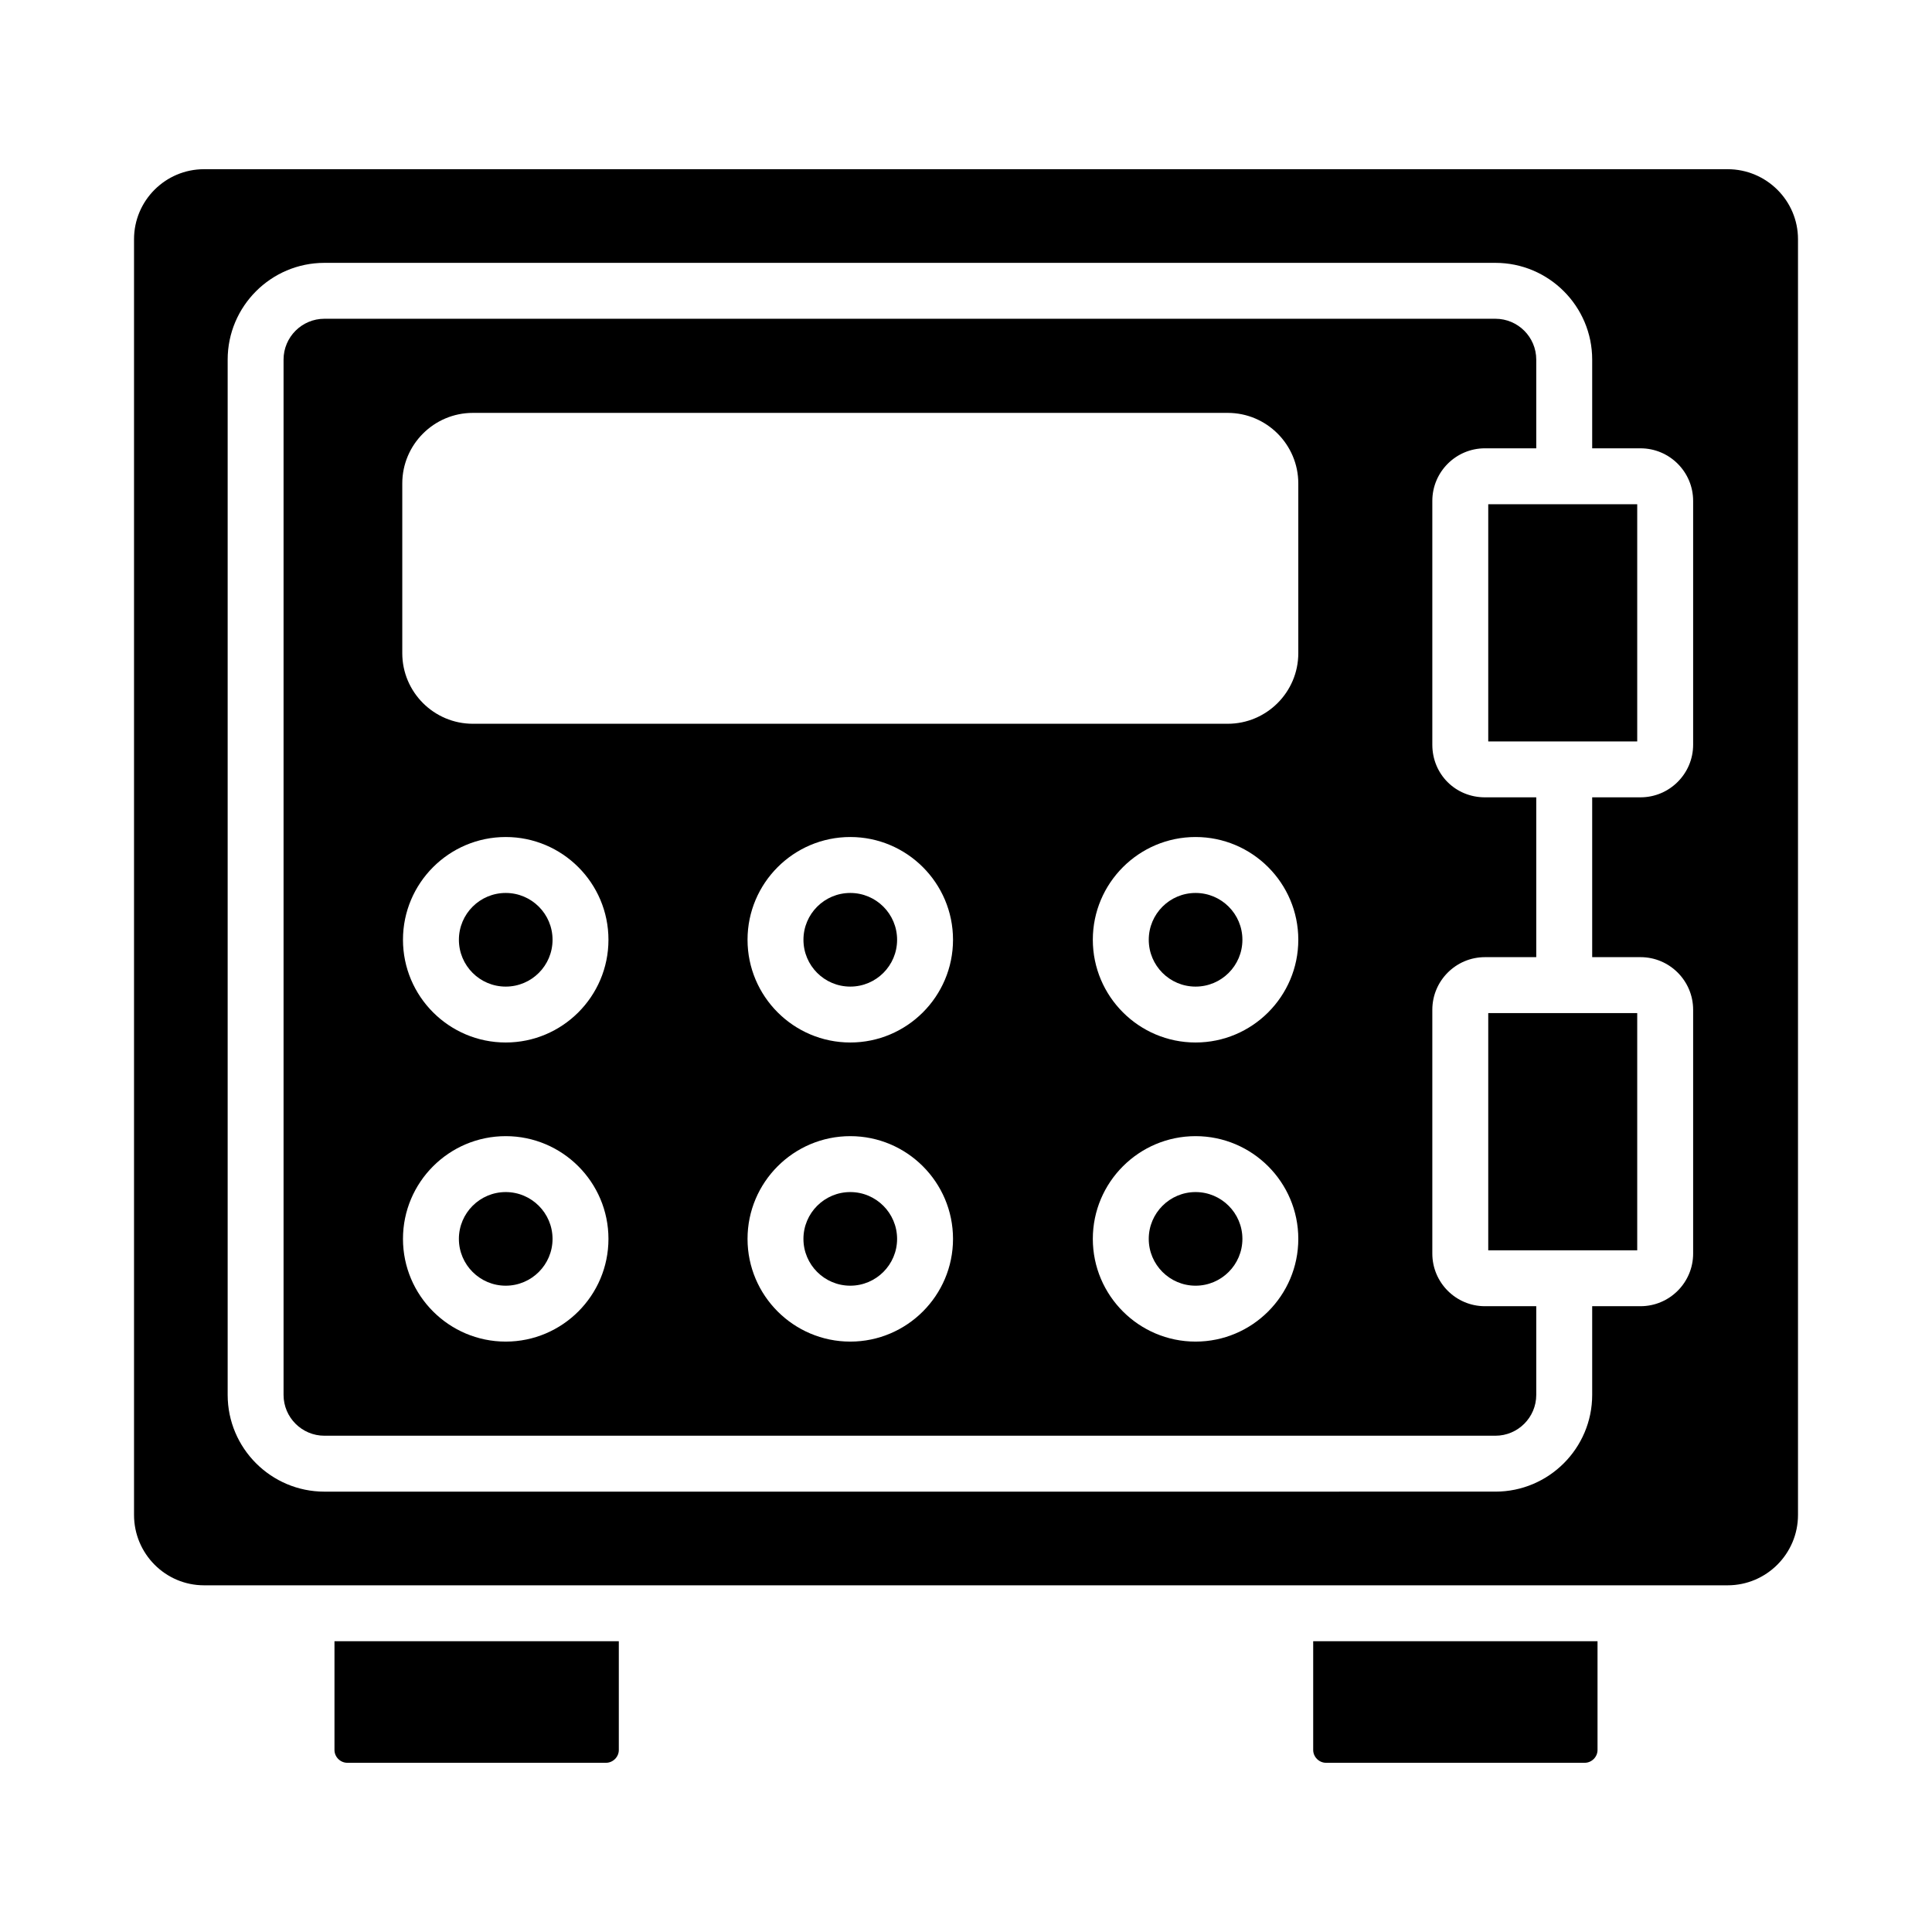
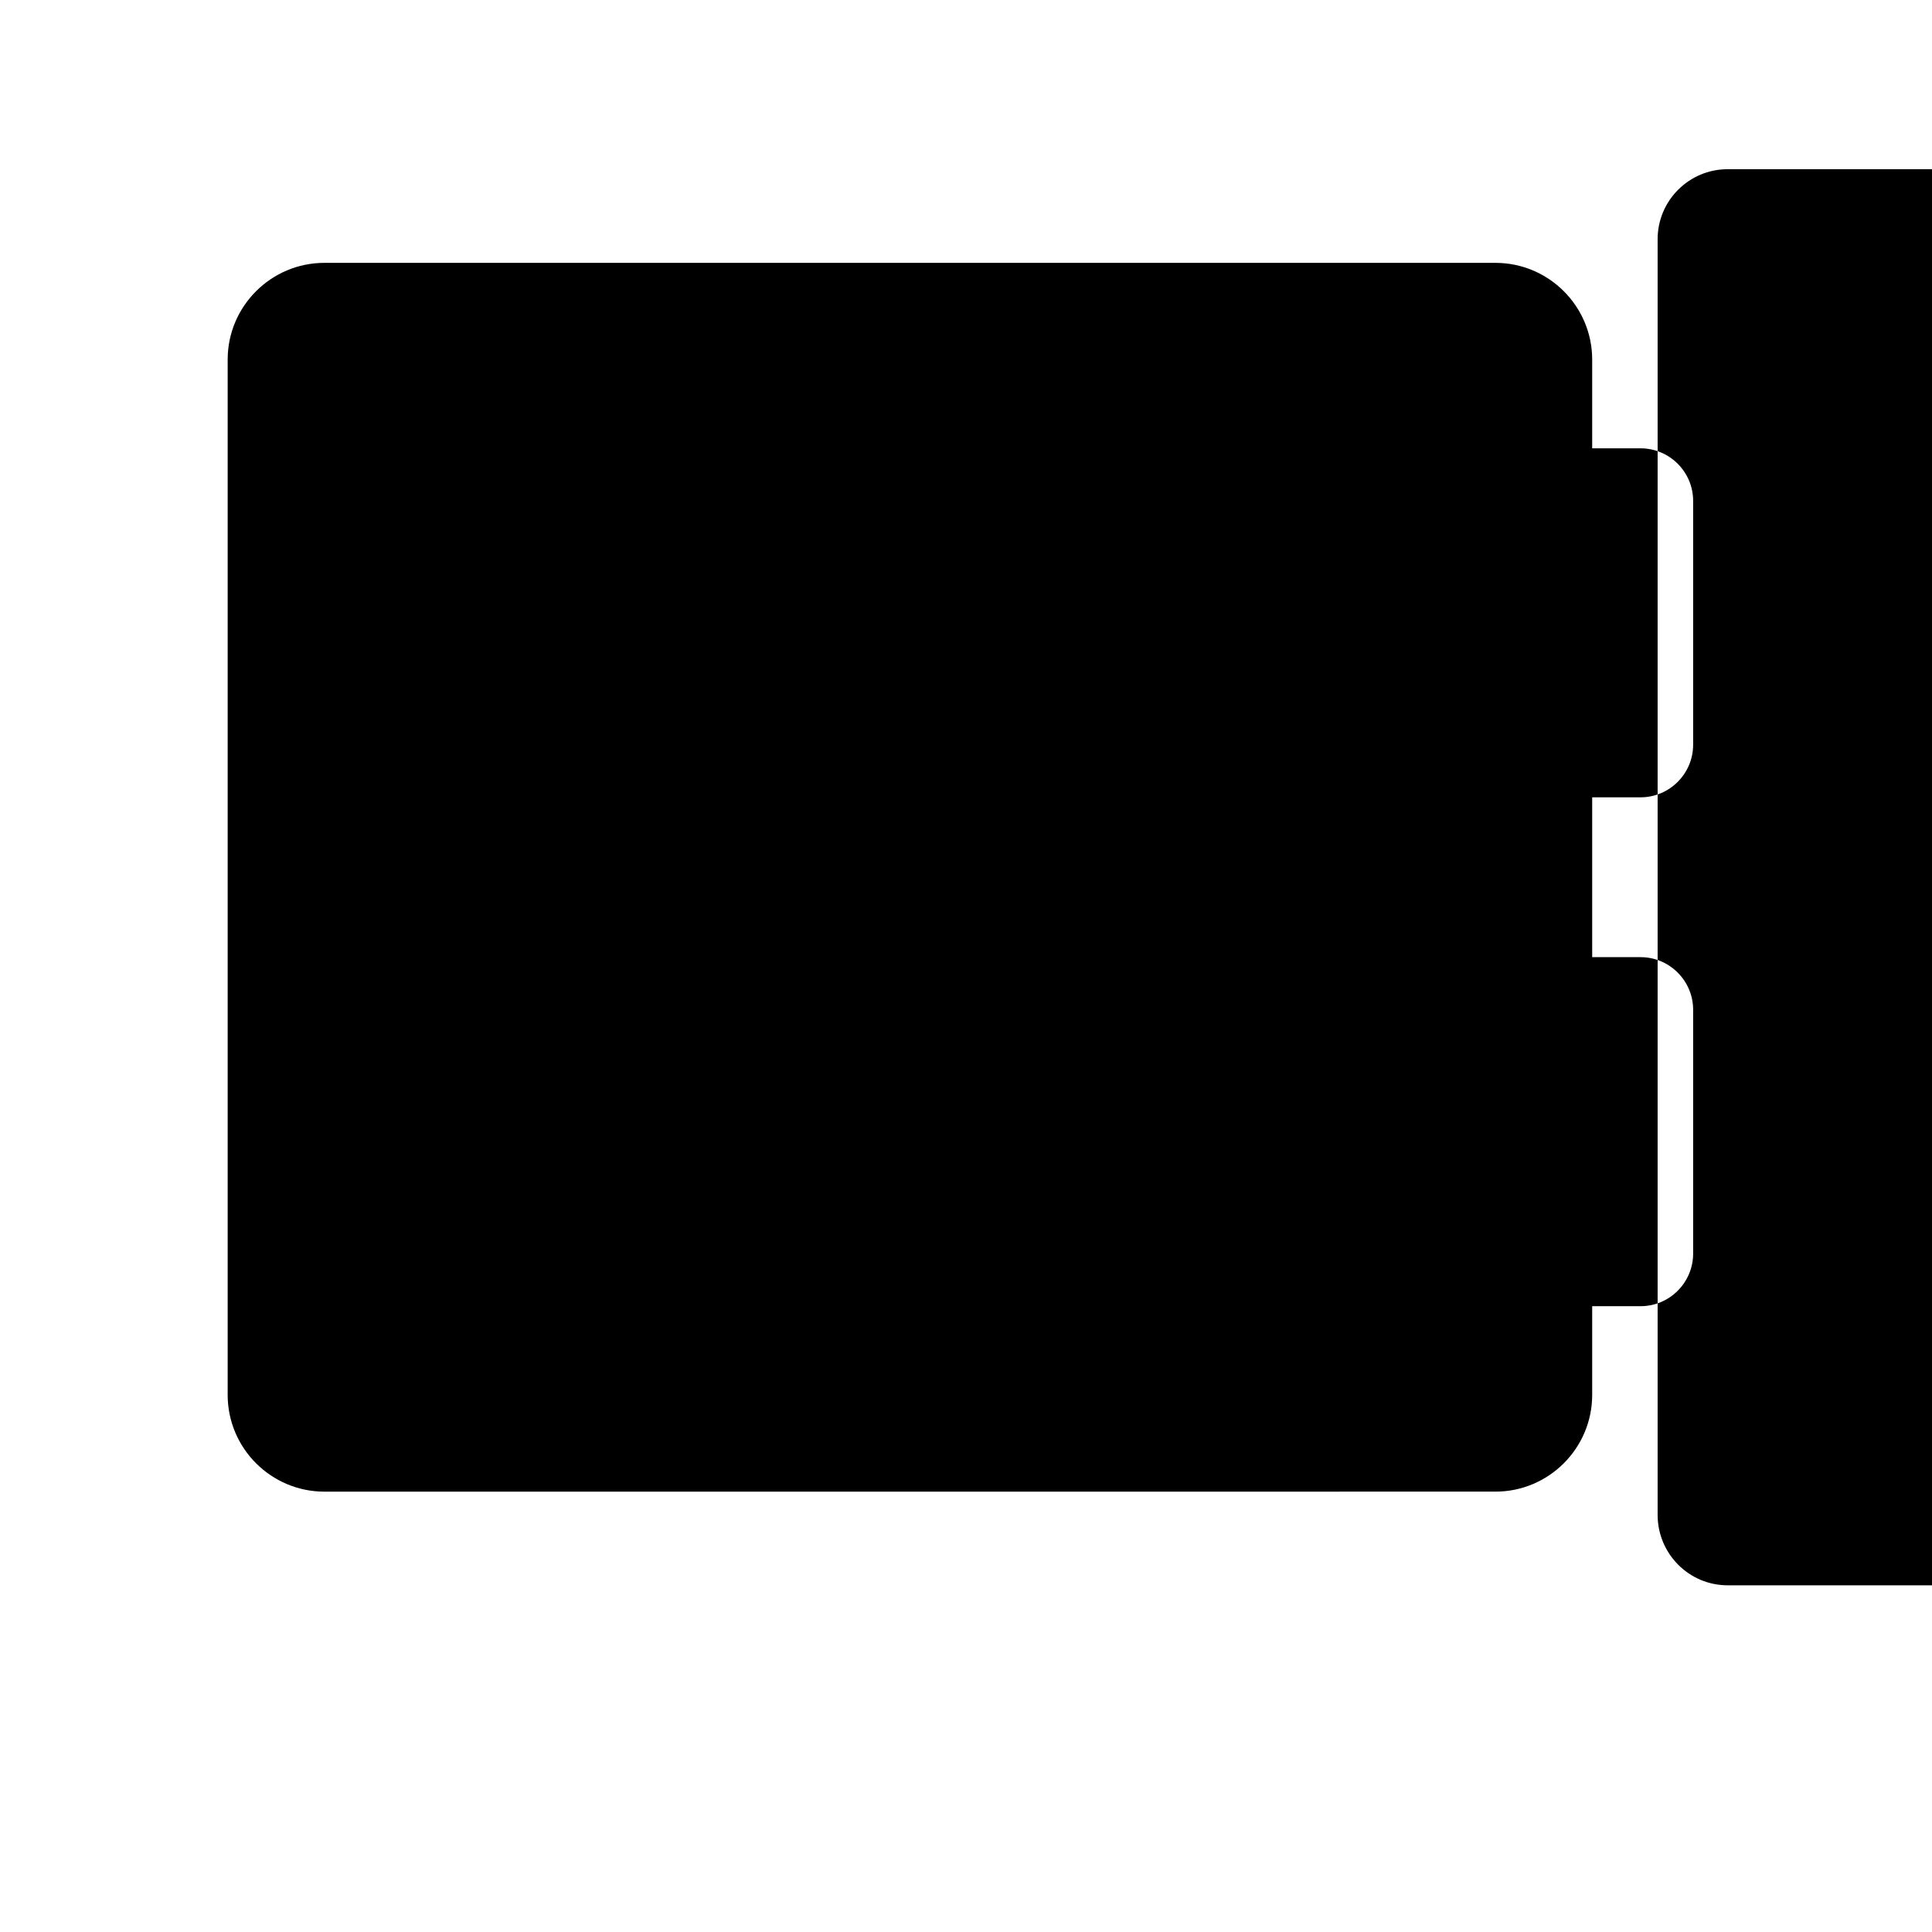
<svg xmlns="http://www.w3.org/2000/svg" fill="#000000" width="800px" height="800px" version="1.1" viewBox="144 144 512 512">
  <g>
-     <path d="m460.84 459.91c-6.84 0-12.41 5.562-12.41 12.41 0 6.836 5.566 12.402 12.41 12.402 6.84 0 12.41-5.562 12.41-12.402 0-6.848-5.57-12.41-12.41-12.41z" />
    <path d="m381.74 393.05c0 6.856-5.555 12.41-12.406 12.41-6.852 0-12.41-5.555-12.41-12.41 0-6.852 5.559-12.406 12.41-12.406 6.852 0 12.406 5.555 12.406 12.406" />
-     <path d="m232.64 607.77c0 1.836 1.551 3.387 3.391 3.387h68.57c1.836 0 3.391-1.547 3.391-3.387v-28.824l-75.352-0.004z" />
-     <path d="m473.25 393.05c0 6.856-5.555 12.41-12.41 12.41-6.852 0-12.406-5.555-12.406-12.41 0-6.852 5.555-12.406 12.406-12.406 6.856 0 12.41 5.555 12.41 12.406" />
    <path d="m278.02 459.91c-6.84 0-12.41 5.562-12.41 12.41 0 6.836 5.566 12.402 12.41 12.402 6.84 0 12.41-5.562 12.41-12.402-0.004-6.848-5.57-12.41-12.41-12.41z" />
    <path d="m290.43 393.05c0 6.856-5.555 12.41-12.406 12.41-6.856 0-12.41-5.555-12.41-12.41 0-6.852 5.555-12.406 12.41-12.406 6.852 0 12.406 5.555 12.406 12.406" />
    <path d="m369.33 459.91c-6.84 0-12.41 5.562-12.41 12.41 0 6.836 5.566 12.402 12.41 12.402 6.84 0 12.41-5.562 12.41-12.402-0.004-6.848-5.57-12.41-12.41-12.41z" />
    <path d="m538.4 412.48v62.867h39.48v-62.867z" />
-     <path d="m492.01 607.77c0 1.836 1.555 3.387 3.394 3.387h68.566c1.836 0 3.391-1.547 3.391-3.387v-28.824l-75.352-0.004z" />
-     <path d="m601.84 188.84h-403.77c-10.23 0-18.551 8.32-18.551 18.551v338.08c0 10.289 8.32 18.652 18.551 18.652h403.77c10.281 0 18.648-8.363 18.648-18.652v-338.08c0-10.23-8.367-18.551-18.648-18.551zm-9.141 152.51c0 7.691-6.258 13.949-13.949 13.949h-12.805v42.355h12.805c7.691 0 13.949 6.258 13.949 13.949v64.605c0 7.691-6.258 13.949-13.949 13.949h-12.805v23.5c0 14.137-11.504 25.641-25.641 25.641l-310.33 0.004c-14.137 0-25.641-11.504-25.641-25.641v-274.36c0-14.137 11.504-25.641 25.641-25.641h310.33c14.137 0 25.641 11.504 25.641 25.641v23.508h12.805c7.691 0 13.949 6.25 13.949 13.941z" />
+     <path d="m601.84 188.84c-10.23 0-18.551 8.32-18.551 18.551v338.08c0 10.289 8.32 18.652 18.551 18.652h403.77c10.281 0 18.648-8.363 18.648-18.652v-338.08c0-10.23-8.367-18.551-18.648-18.551zm-9.141 152.51c0 7.691-6.258 13.949-13.949 13.949h-12.805v42.355h12.805c7.691 0 13.949 6.258 13.949 13.949v64.605c0 7.691-6.258 13.949-13.949 13.949h-12.805v23.5c0 14.137-11.504 25.641-25.641 25.641l-310.33 0.004c-14.137 0-25.641-11.504-25.641-25.641v-274.36c0-14.137 11.504-25.641 25.641-25.641h310.33c14.137 0 25.641 11.504 25.641 25.641v23.508h12.805c7.691 0 13.949 6.25 13.949 13.941z" />
    <path d="m523.58 476.21v-64.605c0-7.691 6.254-13.949 13.945-13.949h13.598v-42.355h-13.598c-7.82 0-13.945-6.129-13.945-13.949v-64.605c0-7.691 6.254-13.941 13.945-13.941h13.598v-23.508c0-5.969-4.856-10.824-10.824-10.824h-310.33c-5.969 0-10.824 4.856-10.824 10.824v274.36c0 5.969 4.856 10.824 10.824 10.824h310.33c5.969 0 10.824-4.856 10.824-10.824v-23.5h-13.598c-7.691 0-13.945-6.258-13.945-13.949zm-245.56 23.328c-15.012 0-27.227-12.215-27.227-27.219 0-15.012 12.215-27.227 27.227-27.227s27.227 12.215 27.227 27.227c0 15.004-12.215 27.219-27.227 27.219zm0-79.266c-15.012 0-27.227-12.215-27.227-27.227s12.215-27.227 27.227-27.227 27.227 12.215 27.227 27.227c0 15.016-12.215 27.227-27.227 27.227zm91.312 79.266c-15.012 0-27.227-12.215-27.227-27.219 0-15.012 12.215-27.227 27.227-27.227s27.227 12.215 27.227 27.227c0 15.004-12.215 27.219-27.227 27.219zm0-79.266c-15.012 0-27.227-12.215-27.227-27.227s12.215-27.227 27.227-27.227 27.227 12.215 27.227 27.227c0 15.016-12.215 27.227-27.227 27.227zm91.504 79.266c-15.012 0-27.227-12.215-27.227-27.219 0-15.012 12.215-27.227 27.227-27.227 15.012 0 27.227 12.215 27.227 27.227 0 15.004-12.211 27.219-27.227 27.219zm0-79.266c-15.012 0-27.227-12.215-27.227-27.227s12.215-27.227 27.227-27.227c15.012 0 27.227 12.215 27.227 27.227 0 15.016-12.211 27.227-27.227 27.227zm27.227-103.17c0 10.309-8.391 18.703-18.703 18.703h-200.05c-10.312 0-18.703-8.395-18.703-18.703v-44.98c0-10.309 8.391-18.703 18.703-18.703h200.05c10.312 0 18.703 8.395 18.703 18.703z" />
-     <path d="m538.4 277.63v62.859h39.48v-62.859z" />
  </g>
</svg>